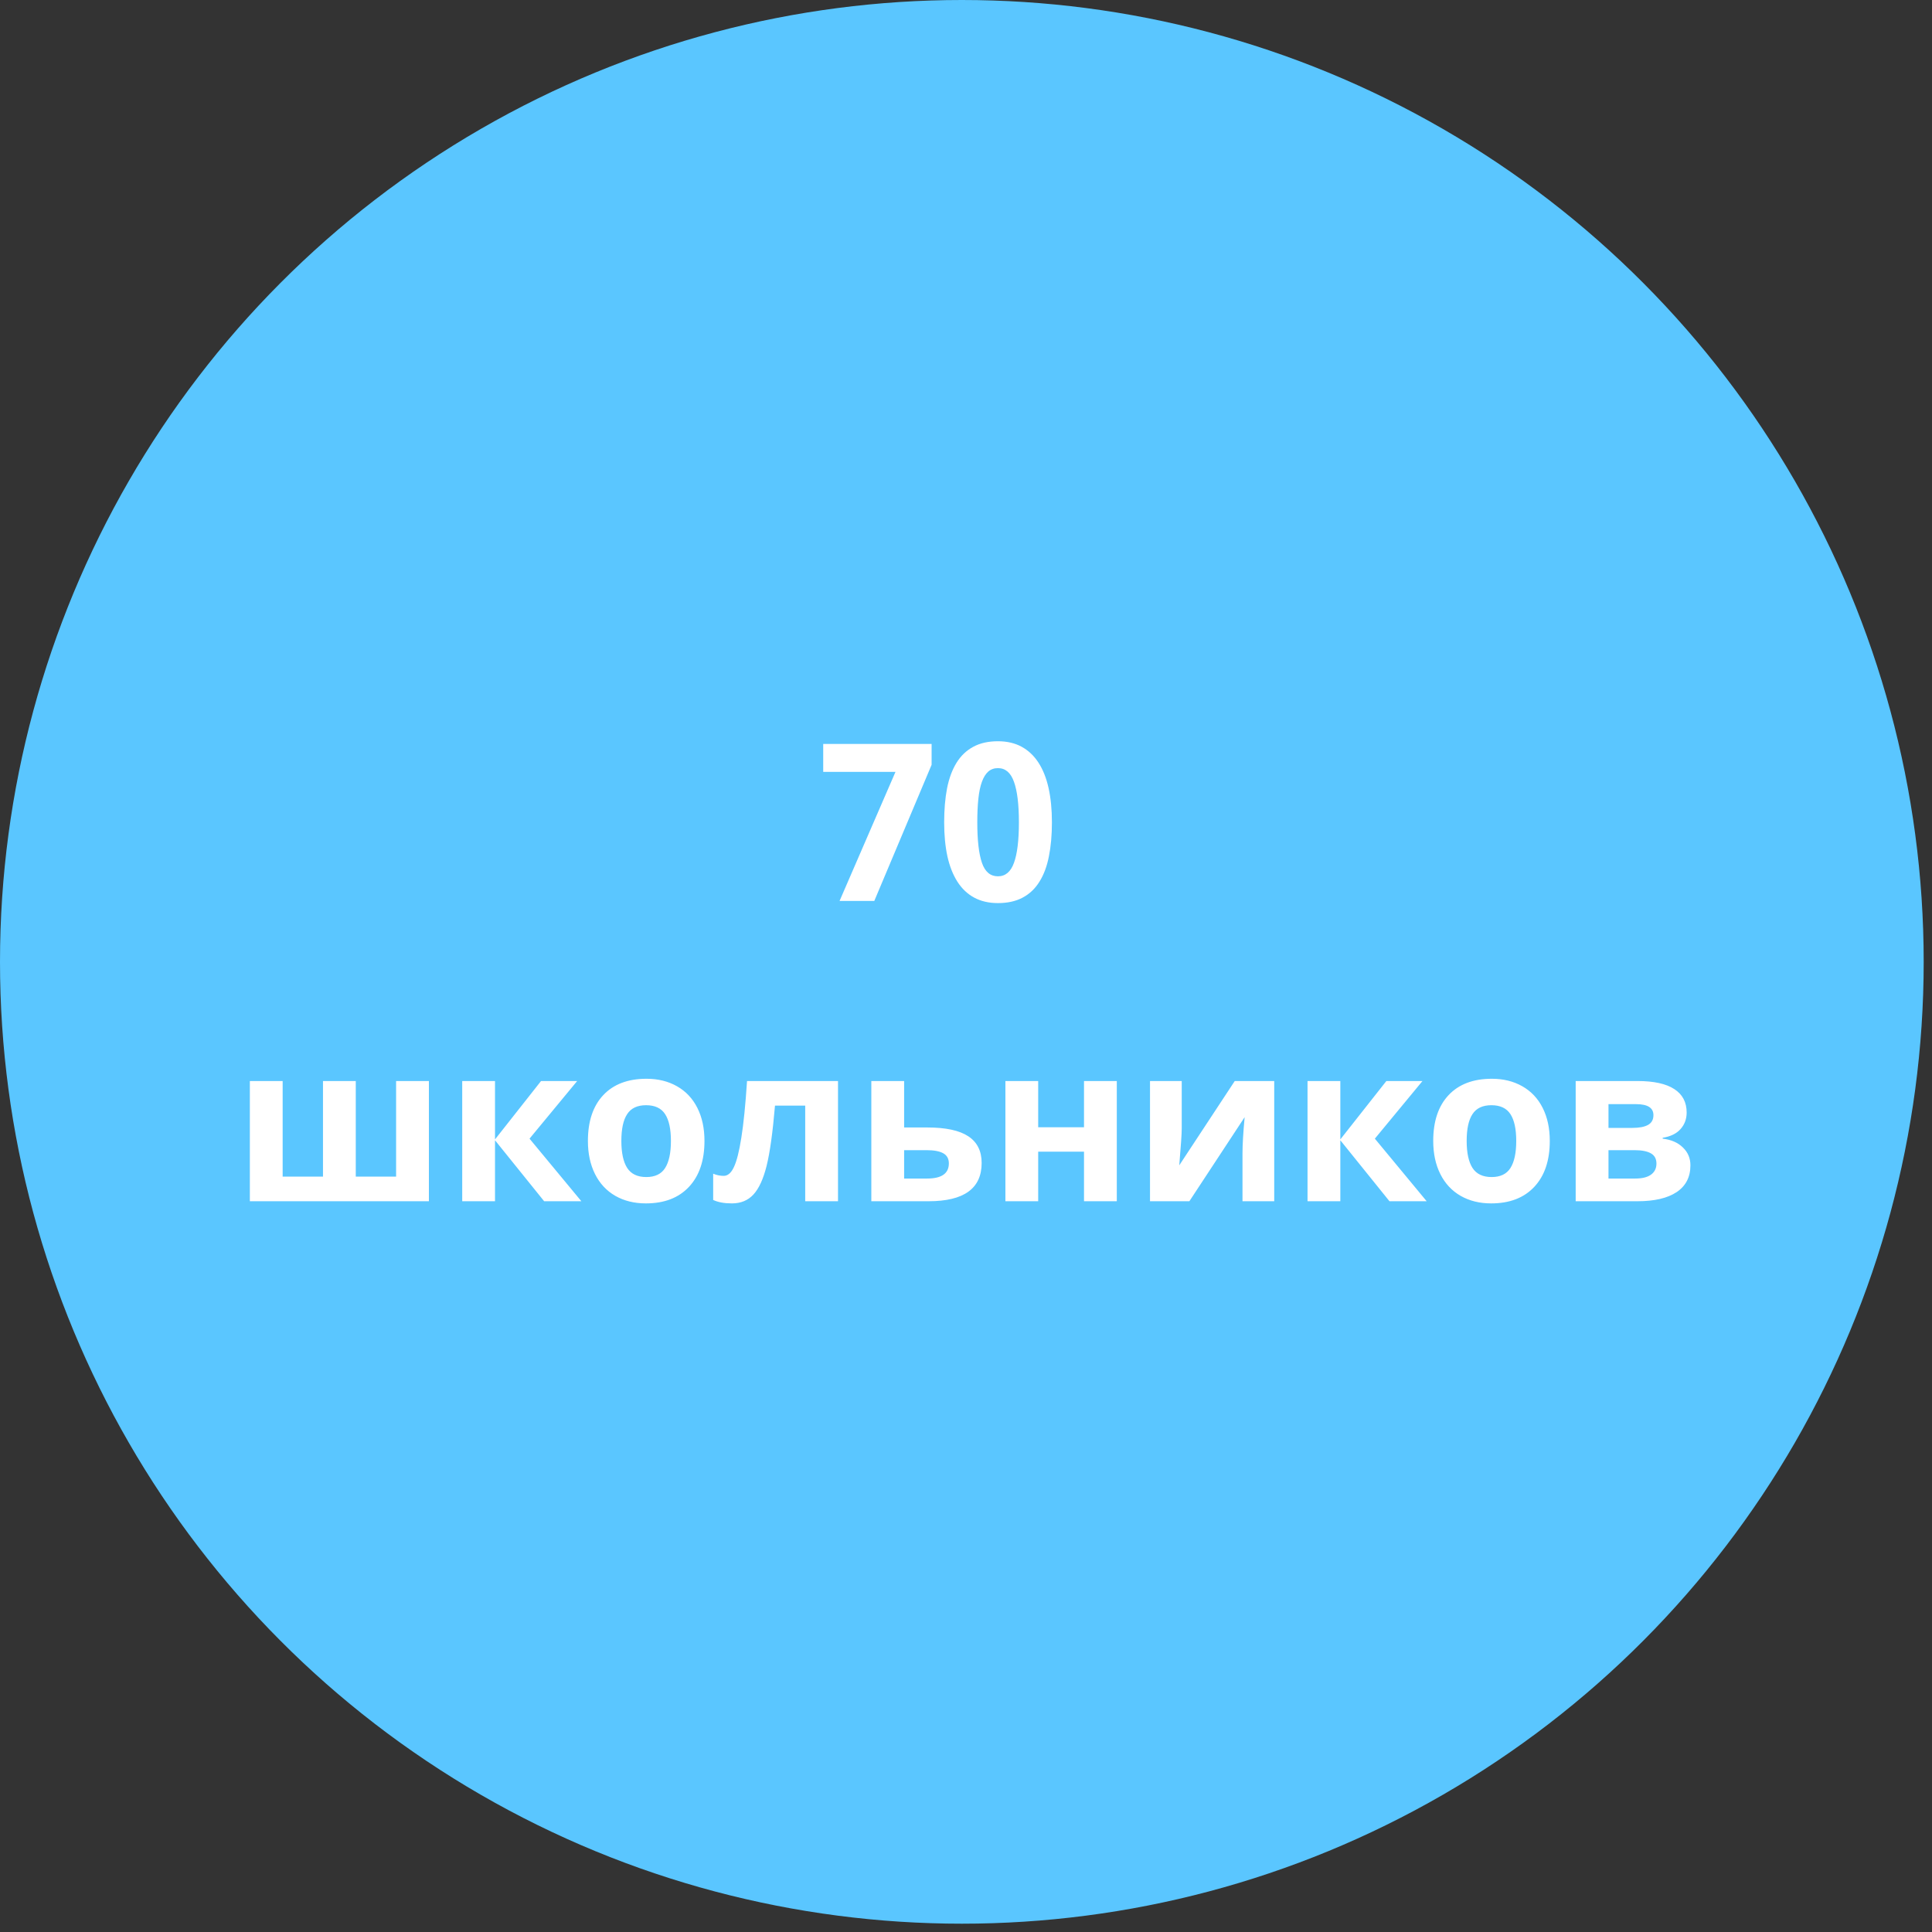
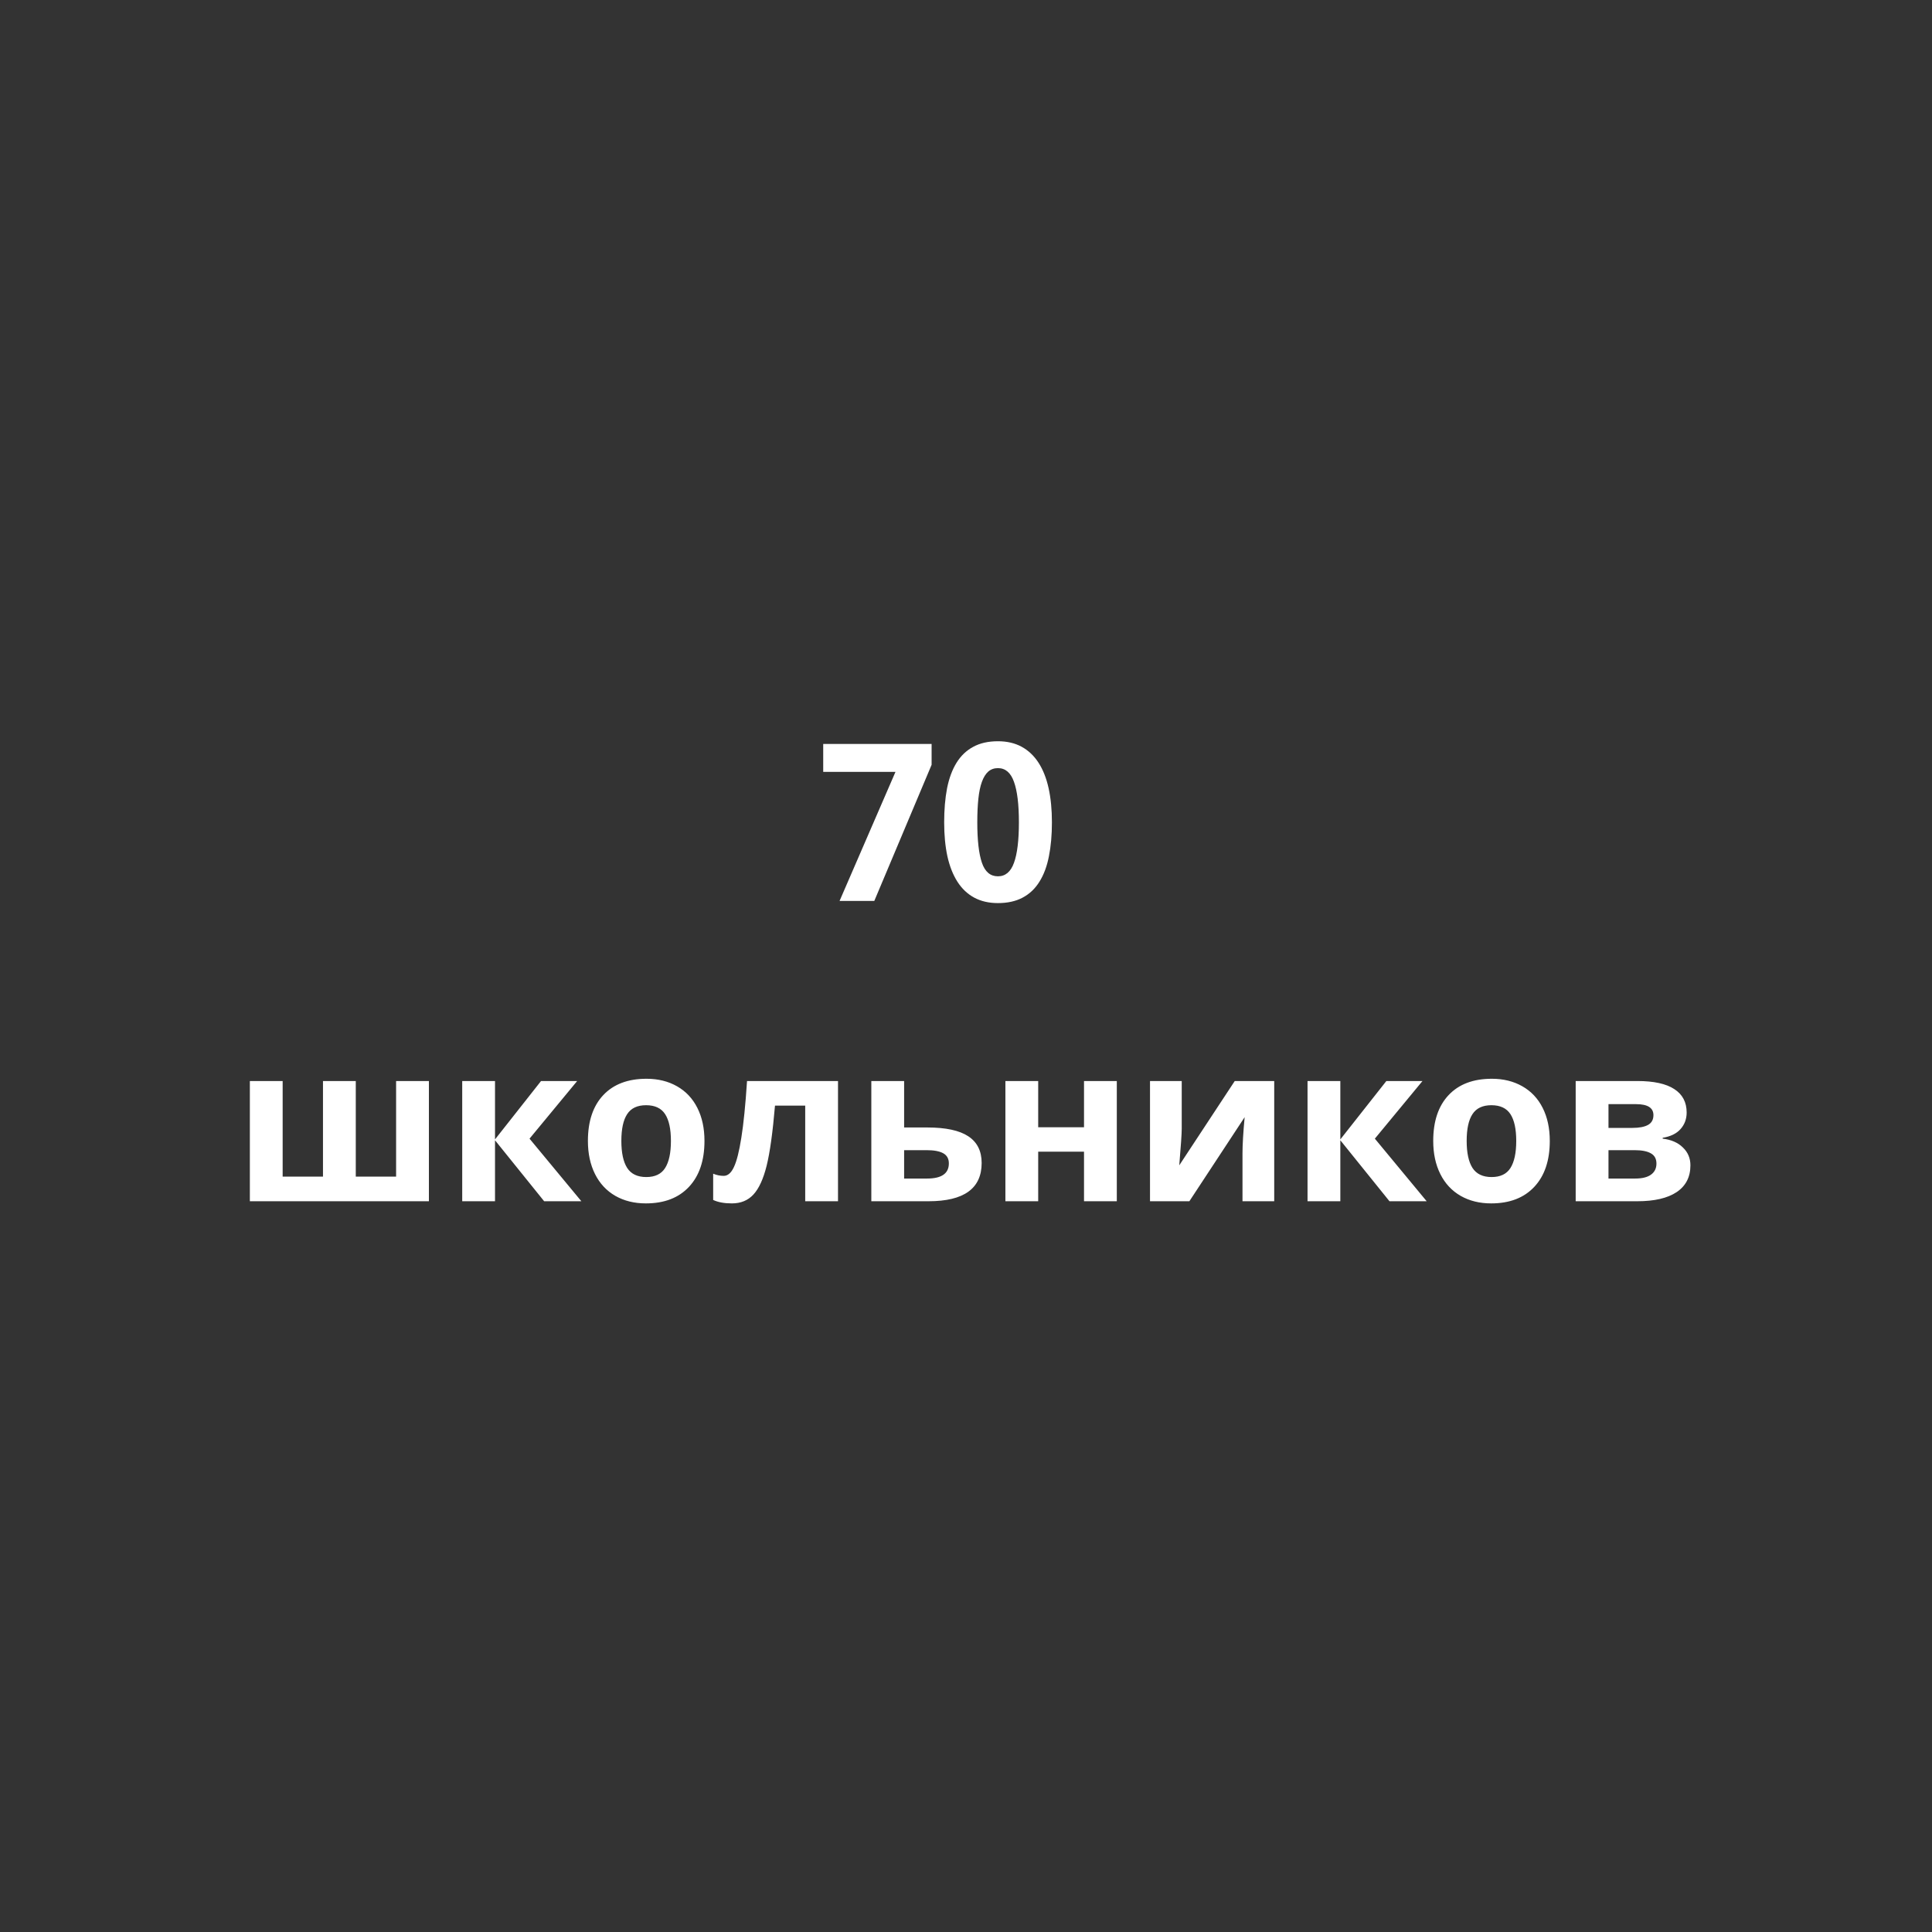
<svg xmlns="http://www.w3.org/2000/svg" width="193" height="193" viewBox="0 0 193 193" fill="none">
  <rect x="0" y="0" width="193" height="193" fill="#333333" stroke="none" />
-   <circle cx="96.085" cy="96.085" r="96.085" fill="#5AC6FF" />
  <path d="M83.869 90L89.455 77.109H82.236V74.316H93.064V76.4L87.339 90H83.869ZM105.083 82.147C105.083 83.415 104.983 84.546 104.782 85.542C104.589 86.537 104.274 87.382 103.837 88.077C103.407 88.772 102.849 89.302 102.161 89.667C101.481 90.032 100.657 90.215 99.69 90.215C98.781 90.215 97.99 90.032 97.316 89.667C96.643 89.302 96.085 88.772 95.641 88.077C95.197 87.382 94.864 86.537 94.642 85.542C94.427 84.546 94.319 83.415 94.319 82.147C94.319 80.88 94.416 79.745 94.609 78.742C94.81 77.74 95.125 76.891 95.555 76.196C95.984 75.502 96.539 74.972 97.22 74.606C97.9 74.234 98.724 74.048 99.69 74.048C100.593 74.048 101.381 74.231 102.054 74.596C102.727 74.961 103.289 75.491 103.74 76.186C104.191 76.88 104.528 77.729 104.75 78.731C104.972 79.734 105.083 80.873 105.083 82.147ZM97.628 82.147C97.628 83.938 97.782 85.284 98.09 86.186C98.398 87.089 98.931 87.54 99.69 87.54C100.435 87.54 100.969 87.092 101.291 86.197C101.62 85.302 101.785 83.952 101.785 82.147C101.785 80.35 101.62 79 101.291 78.098C100.969 77.188 100.435 76.733 99.69 76.733C99.311 76.733 98.989 76.848 98.724 77.077C98.466 77.306 98.255 77.647 98.09 78.098C97.925 78.549 97.807 79.115 97.735 79.795C97.664 80.468 97.628 81.252 97.628 82.147ZM42.846 120H24.96V107.99H28.236V117.54H32.265V107.99H35.541V117.54H39.569V107.99H42.846V120ZM54.048 107.99H57.657L52.898 113.748L58.076 120H54.359L49.45 113.909V120H46.174V107.99H49.45V113.823L54.048 107.99ZM62.071 113.974C62.071 115.162 62.264 116.061 62.651 116.67C63.044 117.279 63.682 117.583 64.563 117.583C65.436 117.583 66.063 117.282 66.443 116.681C66.829 116.072 67.023 115.17 67.023 113.974C67.023 112.785 66.829 111.893 66.443 111.299C66.056 110.704 65.422 110.407 64.541 110.407C63.667 110.407 63.037 110.704 62.651 111.299C62.264 111.886 62.071 112.778 62.071 113.974ZM70.374 113.974C70.374 115.929 69.859 117.458 68.827 118.561C67.796 119.663 66.36 120.215 64.52 120.215C63.367 120.215 62.35 119.964 61.469 119.463C60.588 118.954 59.911 118.228 59.439 117.282C58.966 116.337 58.73 115.234 58.73 113.974C58.73 112.011 59.242 110.486 60.266 109.397C61.29 108.309 62.729 107.765 64.584 107.765C65.737 107.765 66.754 108.015 67.635 108.517C68.516 109.018 69.193 109.738 69.665 110.676C70.138 111.614 70.374 112.713 70.374 113.974ZM83.714 120H80.438V110.45H77.419C77.19 113.136 76.911 115.141 76.581 116.466C76.252 117.784 75.811 118.74 75.26 119.334C74.716 119.921 74 120.215 73.112 120.215C72.353 120.215 71.73 120.1 71.243 119.871V117.25C71.593 117.393 71.944 117.465 72.295 117.465C72.703 117.465 73.044 117.171 73.316 116.584C73.595 115.997 73.842 115.019 74.057 113.651C74.279 112.276 74.469 110.389 74.626 107.99H83.714V120ZM90.319 112.631H92.628C94.476 112.631 95.844 112.924 96.732 113.512C97.62 114.099 98.064 114.987 98.064 116.176C98.064 118.725 96.295 120 92.757 120H87.042V107.99H90.319V112.631ZM94.787 116.219C94.787 115.753 94.601 115.417 94.229 115.209C93.857 115.001 93.302 114.897 92.564 114.897H90.319V117.733H92.607C94.061 117.733 94.787 117.229 94.787 116.219ZM103.712 107.99V112.609H108.289V107.99H111.565V120H108.289V115.048H103.712V120H100.436V107.99H103.712ZM118.051 107.99V112.738C118.051 113.24 117.969 114.464 117.804 116.412L123.347 107.99H127.29V120H124.121V115.209C124.121 114.357 124.192 113.154 124.336 111.6L118.814 120H114.882V107.99H118.051ZM138.492 107.99H142.101L137.343 113.748L142.52 120H138.804L133.894 113.909V120H130.618V107.99H133.894V113.823L138.492 107.99ZM146.515 113.974C146.515 115.162 146.708 116.061 147.095 116.67C147.489 117.279 148.126 117.583 149.007 117.583C149.88 117.583 150.507 117.282 150.887 116.681C151.273 116.072 151.467 115.17 151.467 113.974C151.467 112.785 151.273 111.893 150.887 111.299C150.5 110.704 149.866 110.407 148.985 110.407C148.112 110.407 147.481 110.704 147.095 111.299C146.708 111.886 146.515 112.778 146.515 113.974ZM154.818 113.974C154.818 115.929 154.303 117.458 153.271 118.561C152.24 119.663 150.804 120.215 148.964 120.215C147.811 120.215 146.794 119.964 145.913 119.463C145.032 118.954 144.355 118.228 143.883 117.282C143.41 116.337 143.174 115.234 143.174 113.974C143.174 112.011 143.686 110.486 144.71 109.397C145.734 108.309 147.173 107.765 149.028 107.765C150.181 107.765 151.198 108.015 152.079 108.517C152.96 109.018 153.637 109.738 154.109 110.676C154.582 111.614 154.818 112.713 154.818 113.974ZM168.491 111.138C168.491 111.782 168.287 112.334 167.879 112.792C167.478 113.243 166.883 113.533 166.096 113.662V113.748C166.948 113.848 167.621 114.142 168.115 114.629C168.617 115.109 168.867 115.703 168.867 116.412C168.867 117.579 168.409 118.471 167.492 119.087C166.576 119.696 165.265 120 163.561 120H157.405V107.99H163.561C165.208 107.99 166.439 108.259 167.256 108.796C168.079 109.326 168.491 110.106 168.491 111.138ZM165.473 116.24C165.473 115.768 165.29 115.427 164.925 115.22C164.56 115.005 164.012 114.897 163.281 114.897H160.682V117.733H163.346C164.04 117.733 164.567 117.604 164.925 117.347C165.29 117.082 165.473 116.713 165.473 116.24ZM165.172 111.396C165.172 110.665 164.592 110.3 163.432 110.3H160.682V112.674H163.056C163.75 112.674 164.277 112.574 164.635 112.373C164.993 112.173 165.172 111.847 165.172 111.396Z" fill="white" />
</svg>